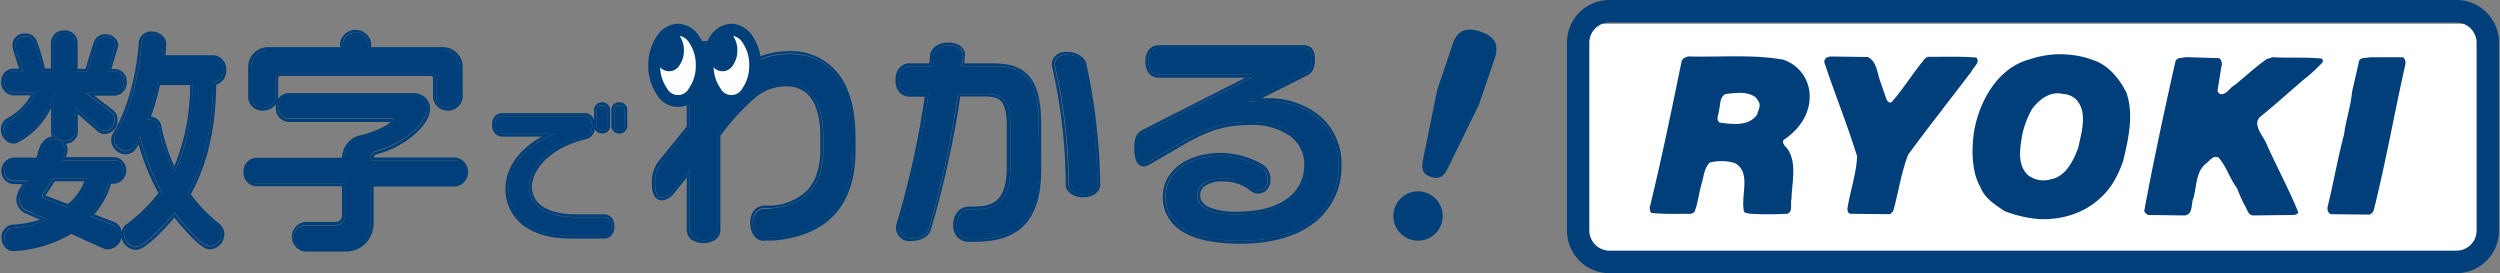
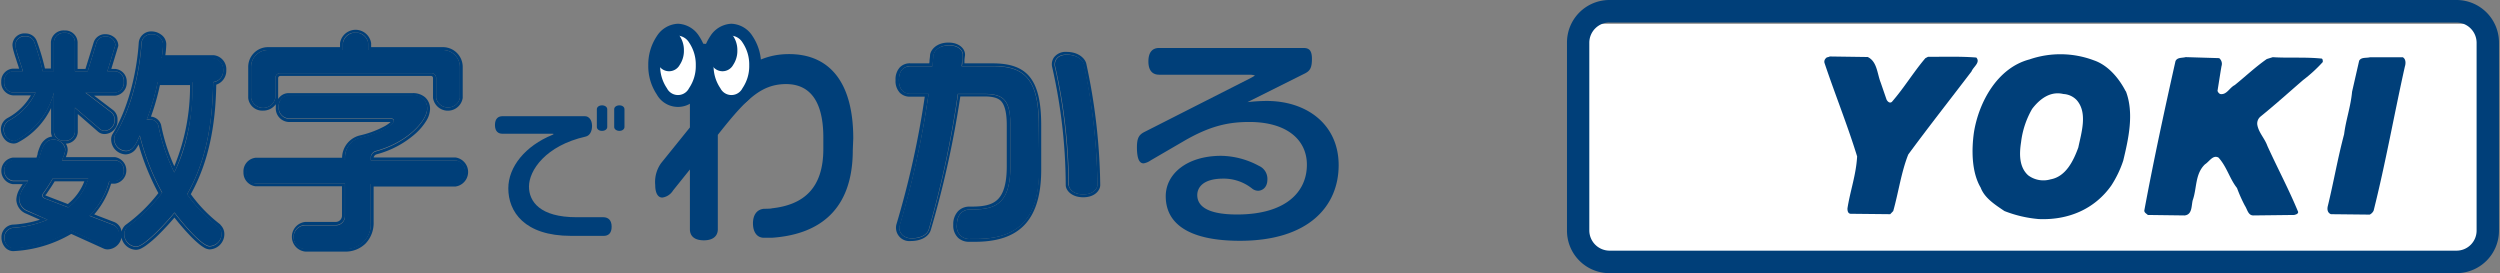
<svg xmlns="http://www.w3.org/2000/svg" id="レイヤー_1" data-name="レイヤー 1" viewBox="0 0 421 46">
  <rect x="0" y="0" width="421" height="46" fill="#808080" stroke="none" />
  <defs>
    <style>.cls-1,.cls-2,.cls-4{fill:#003f79;}.cls-2{fill-rule:evenodd;}.cls-3,.cls-5{fill:#fff;}.cls-3,.cls-4{stroke:#003f79;}.cls-3{stroke-width:2px;}</style>
  </defs>
  <path class="cls-1" d="M225.43,27.81c0,6.93-5.08,12.74-16.62,12.74-8.27,0-12.5-2.66-12.5-7.51,0-3.73,3.54-6.8,9.35-6.8A13.75,13.75,0,0,1,212,27.93a2.38,2.38,0,0,1,1.43,2.27c0,1.61-1.12,1.92-1.54,1.92a1.63,1.63,0,0,1-1-.34,7.68,7.68,0,0,0-4.89-1.7c-3.46,0-4.38,1.54-4.38,2.77,0,2.2,2.38,3.27,6.69,3.27,8.23,0,11.77-3.81,11.77-8.38,0-4.2-3.38-7.2-9.69-7.2-3.54,0-6.66.66-11.12,3.27l-5.5,3.2a2.85,2.85,0,0,1-1.19.5c-.62,0-1.12-.58-1.12-2.7,0-1.65.39-2.15,1.31-2.61l17.89-9.08c.15-.08.65-.35.65-.43a3.92,3.92,0,0,0-.81-.11H195.19c-1,0-1.8-.58-1.8-2.23s.76-2.27,1.8-2.27h24.32c.92,0,1.42.38,1.42,1.84s-.31,2-1.15,2.43l-9.7,4.85a29.17,29.17,0,0,1,3.23-.2C220.12,17,225.43,21,225.43,27.81Z" />
  <path class="cls-1" d="M184.81,31.16c0,.5-.58,1.58-2.39,1.58S180,31.66,180,31.16a92,92,0,0,0-2.31-20c-.15-.62.12-1.93,2-1.93s2.69,1,2.85,1.58A102.08,102.08,0,0,1,184.81,31.16ZM175,28.58c0,9.08-4.31,11.66-10.74,11.66h-.88a2.08,2.08,0,0,1-2.23-2.39c0-1.84,1.11-2.57,2.23-2.57h.42c4,0,6.35-1.16,6.35-7.27V21.12c0-4.12-1-5.31-4.35-5.31H161.3a168.65,168.65,0,0,1-4.89,22.78c-.26.92-1.38,1.53-2.92,1.53s-2.27-1.23-2-2.15a151.91,151.91,0,0,0,4.88-22.16h-3c-1,0-2-.58-2-2.31s.93-2.34,2-2.34H157c.08-.62.12-1.23.19-1.85s.77-1.65,2.62-1.65,2.38,1.11,2.31,1.65-.12,1.23-.19,1.85h5.3c5.2,0,7.7,2.07,7.7,10Z" />
  <path class="cls-1" d="M143.61,25.27c0,9.93-5.46,14.2-13.62,14.77l-1.34,0c-1.2,0-1.85-1-1.85-2.42s.65-2.35,1.85-2.46c0,0,1.23,0,1.34-.08,5.31-.58,8.66-3.35,8.66-10V23.16c0-6.39-2.46-9-6.27-9-4.27,0-6.85,2.66-11.5,8.55l0,.07V38.62c0,1-.66,1.85-2.35,1.85s-2.35-.81-2.35-1.85V28.54l-2.84,3.54a2.53,2.53,0,0,1-1.81,1.19c-.77,0-1.19-.81-1.19-2.11a5.43,5.43,0,0,1,1-3.7l4.84-6V16h-4.07c-.85,0-1.54-1-1.54-2.43s.69-2.34,1.54-2.34h4.07V9.08c0-1.08.66-1.7,2.35-1.7s2.35.62,2.35,1.7v6.69c3.88-4.39,7.31-6.66,12-6.66,6.69,0,10.81,4.58,10.81,14.2Z" />
  <path class="cls-1" d="M105.16,21.39c0,.35-.35.65-.85.65s-.88-.3-.88-.65v-3c0-.35.35-.65.88-.65s.85.3.85.65Zm-2.9,0c0,.35-.36.65-.88.65s-.87-.3-.87-.65v-3c0-.35.35-.65.87-.65s.88.3.88.65ZM103,38.17c0,1.18-.62,1.55-1.33,1.55H96.18c-7.93,0-10.58-4.12-10.58-8,0-3.66,2.9-7.16,7.4-9,.3-.12.28-.2,0-.2H84.6c-.65,0-1.25-.35-1.25-1.47s.6-1.48,1.25-1.48H98.51c.67,0,1.19.65,1.19,1.63s-.42,1.65-1.07,1.8c-6.75,1.52-9.55,5.7-9.55,8.42,0,2.53,1.87,5.16,8,5.16h4.55C102.36,36.6,103,37,103,38.17Z" />
  <path class="cls-1" d="M77.45,16.5a2.05,2.05,0,0,1-4,0V13.16a.82.82,0,0,0-.81-.85H47.21a.86.86,0,0,0-.85.85V16.5a2.08,2.08,0,0,1-4.08,0V11.31a2.86,2.86,0,0,1,2.89-2.89H57.75V7.27a2.17,2.17,0,0,1,4.27,0V8.42H74.56a2.87,2.87,0,0,1,2.89,2.89ZM78.33,29a1.85,1.85,0,0,1-1.62,2H62.44v6.5a4.18,4.18,0,0,1-4.38,4.46H51.44a2,2,0,0,1,0-4H56.6a1.53,1.53,0,0,0,1.5-1.5V30.93H43.05a1.82,1.82,0,0,1-1.61-2,1.83,1.83,0,0,1,1.61-2H58.1v-.5a3.43,3.43,0,0,1,2.69-3.3c3.57-.89,5.54-2.24,5.54-2.81,0-.23-.19-.39-.54-.39H48.55a1.83,1.83,0,0,1-1.61-2,1.82,1.82,0,0,1,1.61-1.92H69.48a2.17,2.17,0,0,1,2.46,2.23c0,2-3.19,5.69-8.69,7.19a1.17,1.17,0,0,0-.81,1V27H76.71A1.85,1.85,0,0,1,78.33,29Z" />
  <path class="cls-1" d="M37.59,11.81a1.91,1.91,0,0,1-1.7,2c-.07,7.15-1.27,13.46-4.38,18.89a24.84,24.84,0,0,0,5.27,5.46,1.69,1.69,0,0,1,.54,1.27,2.1,2.1,0,0,1-2,2c-1.43,0-5.08-4.5-5.93-5.66-1,1.24-5,5.74-6.46,5.74a2.11,2.11,0,0,1-2-2.08,1.69,1.69,0,0,1,.54-1.27,27.75,27.75,0,0,0,5.85-5.73,40.23,40.23,0,0,1-3.77-9.62c-.5,1-1,2.58-2.31,2.58a2.05,2.05,0,0,1-2-2,1.38,1.38,0,0,1,.19-.77C22.2,18.2,23.55,12,23.85,7.16a1.63,1.63,0,0,1,1.7-1.39,1.85,1.85,0,0,1,1.92,1.62V7.5a17.81,17.81,0,0,1-.23,2.27h8.65A1.91,1.91,0,0,1,37.59,11.81Zm-16.74,2a1.69,1.69,0,0,1-1.46,1.81h-5l4.34,3.31a1.56,1.56,0,0,1,.54,1.27A1.74,1.74,0,0,1,17.66,22a1.11,1.11,0,0,1-.81-.27l-4.23-3.61v4.11a1.64,1.64,0,0,1-1.73,1.47,1.69,1.69,0,0,1-1.81-1.47V15.62a12.83,12.83,0,0,1-6.27,8,1,1,0,0,1-.5.12A1.86,1.86,0,0,1,.66,21.77a1.72,1.72,0,0,1,.92-1.5A10.4,10.4,0,0,0,6,15.58H2.16A1.69,1.69,0,0,1,.7,13.77,1.63,1.63,0,0,1,2.16,12H3.85c-.23-1-1.27-3.69-1.27-4.46A1.57,1.57,0,0,1,4.27,6.12,1.54,1.54,0,0,1,5.73,7,36.66,36.66,0,0,1,7.2,12H9.08v-5a1.66,1.66,0,0,1,1.81-1.46,1.61,1.61,0,0,1,1.73,1.46v5h2.15l1.5-4.85a1.5,1.5,0,0,1,1.5-1,1.58,1.58,0,0,1,1.66,1.43L18.08,12h1.31A1.64,1.64,0,0,1,20.85,13.77Zm0,14.93a1.65,1.65,0,0,1-1.46,1.77h-1a13.57,13.57,0,0,1-3.31,5.85l4,1.53a1.7,1.7,0,0,1,1,1.62,2,2,0,0,1-1.92,2.08,1.15,1.15,0,0,1-.5-.12L12,38.85a20.84,20.84,0,0,1-9.74,3,1.7,1.7,0,0,1-1.5-1.77,1.63,1.63,0,0,1,1.39-1.7A17.89,17.89,0,0,0,8,37l-3.31-1.5a2.15,2.15,0,0,1-1.43-2c0-1.08.93-2.2,1.5-3.08H2.16a1.78,1.78,0,0,1,0-3.5h4.3C7,25.66,7.12,23.51,9,23.51a2,2,0,0,1,2,1.77A6.93,6.93,0,0,1,10.43,27h9A1.64,1.64,0,0,1,20.85,28.7ZM32.47,13.85H26.55A40,40,0,0,1,24.7,20.2a2.52,2.52,0,0,1,.54-.08,1.43,1.43,0,0,1,1.42,1,32,32,0,0,0,2.69,7.92C31.59,24.58,32.39,19.5,32.47,13.85ZM14.85,30.08h-6a24.85,24.85,0,0,1-1.54,2.39.76.76,0,0,0-.19.46c0,.23.15.39.42.5l3.93,1.5A9.37,9.37,0,0,0,14.85,30.08Z" />
-   <path class="cls-2" d="M208.81,40.54c11.54,0,16.62-5.81,16.62-12.73S220.12,17,213.31,17c-.42,0-1.2,0-1.91.07-.52,0-1,.07-1.32.12l9.69-4.85c.85-.42,1.16-.92,1.16-2.42s-.5-1.85-1.43-1.85H195.19c-1,0-1.81.66-1.81,2.27s.77,2.24,1.81,2.24h15.48l.21,0a2.14,2.14,0,0,1,.47.09c0,.05-.2.18-.39.28l-.19.1-.08,0L192.8,22.19c-.92.46-1.3,1-1.3,2.62,0,2.11.5,2.69,1.11,2.69a2.13,2.13,0,0,0,1-.37l.22-.13,5.51-3.19c4.46-2.62,7.57-3.27,11.11-3.27,6.31,0,9.7,3,9.7,7.19,0,4.58-3.54,8.39-11.77,8.39-4.31,0-6.7-1.08-6.7-3.27,0-1.23.93-2.77,4.39-2.77a7.65,7.65,0,0,1,4.88,1.69,1.69,1.69,0,0,0,1,.35c.43,0,1.54-.31,1.54-1.93A2.39,2.39,0,0,0,212,27.92a13.91,13.91,0,0,0-6.39-1.69c-5.81,0-9.35,3.08-9.35,6.81C196.3,37.89,200.54,40.54,208.81,40.54Zm1.83-8.38a2.11,2.11,0,0,0,1.28.44,2,2,0,0,0,1.24-.47,2.38,2.38,0,0,0,.78-1.94,2.89,2.89,0,0,0-.53-1.75,3.25,3.25,0,0,0-1.15-.94h0a14.25,14.25,0,0,0-6.61-1.75c-5.94,0-9.83,3.18-9.83,7.29a6.64,6.64,0,0,0,3.39,6c2.2,1.34,5.43,2,9.6,2,5.84,0,10.12-1.47,12.95-3.88a11.94,11.94,0,0,0,4.15-9.33,10.57,10.57,0,0,0-3.68-8.34,13.69,13.69,0,0,0-8.92-2.95c-.21,0-.51,0-.85,0L220,12.77a2.24,2.24,0,0,0,1.11-1,4.16,4.16,0,0,0,.31-1.83,2.64,2.64,0,0,0-.49-1.78,1.75,1.75,0,0,0-1.42-.55H195.19a2.14,2.14,0,0,0-1.66.7,3,3,0,0,0-.63,2.05,3,3,0,0,0,.64,2.07,2.16,2.16,0,0,0,1.65.65h14.55l-17.15,8.7h0a2.6,2.6,0,0,0-1.21,1.06,4.17,4.17,0,0,0-.36,2,5.53,5.53,0,0,0,.37,2.35,1.52,1.52,0,0,0,.52.62,1.25,1.25,0,0,0,.7.2,1.78,1.78,0,0,0,.79-.21l.44-.24a1.6,1.6,0,0,0,.19-.11l5.52-3.2h0c4.39-2.57,7.42-3.2,10.87-3.2a11.11,11.11,0,0,1,6.92,1.92,5.87,5.87,0,0,1,2.3,4.79A6.85,6.85,0,0,1,217,33.27c-1.8,1.43-4.62,2.37-8.67,2.37a11.46,11.46,0,0,1-4.76-.77,2.9,2.9,0,0,1-1.11-.86,2,2,0,0,1-.35-1.16,1.83,1.83,0,0,1,.72-1.47,5,5,0,0,1,3.19-.82A7.22,7.22,0,0,1,210.64,32.16Z" />
  <path class="cls-2" d="M182.42,32.73c1.8,0,2.38-1.07,2.38-1.57a101.38,101.38,0,0,0-2.34-20.39c-.16-.58-1-1.58-2.85-1.58s-2.12,1.31-2,1.93a92.64,92.64,0,0,1,2.31,20C180,31.66,180.57,32.73,182.42,32.73Zm-2.95-1.57c0,.83.91,2.06,2.95,2.06s2.86-1.25,2.86-2.06h0a101.55,101.55,0,0,0-2.36-20.49h0c-.22-.82-1.28-1.93-3.31-1.93a2.44,2.44,0,0,0-2.13.94,2,2,0,0,0-.3,1.58h0A91,91,0,0,1,179.47,31.16Zm-15.25,9.08c6.43,0,10.73-2.58,10.73-11.66V21.12c0-7.89-2.5-10-7.69-10H162l.06-.48c0-.14,0-.29,0-.44,0-.31,0-.62.09-.92.08-.54-.46-1.66-2.3-1.66s-2.58,1.12-2.62,1.66c0,.3-.07.61-.1.92s-.05.62-.09.92h-3.66c-1,0-2,.62-2,2.35s.92,2.31,2,2.31h3c0,.16,0,.32-.07.48A153.05,153.05,0,0,1,151.53,38c-.31.92.42,2.15,2,2.15s2.65-.61,2.92-1.54a169.68,169.68,0,0,0,4.89-22.77h4.46c3.31,0,4.35,1.19,4.35,5.31V28c0,6.12-2.35,7.27-6.35,7.27h-.42c-1.12,0-2.24.73-2.24,2.58a2.09,2.09,0,0,0,2.24,2.39Zm-2.51-24h4c1.62,0,2.51.3,3,.94s.83,1.83.83,3.89V28c0,3-.59,4.67-1.53,5.59s-2.36,1.2-4.34,1.2h-.42a2.66,2.66,0,0,0-1.88.74,3.18,3.18,0,0,0-.84,2.32,2.85,2.85,0,0,0,.87,2.25,2.75,2.75,0,0,0,1.85.62h.88c3.26,0,6.1-.66,8.11-2.56s3.1-5,3.1-9.58V21.12c0-4-.62-6.61-2-8.25s-3.51-2.2-6.16-2.2h-4.77c0-.13,0-.26,0-.39h0c0-.31.05-.61.09-.91.13-.91-.73-2.2-2.78-2.2s-3,1.25-3.1,2.09c0,.31-.07.62-.09.92h0c0,.16,0,.32-.05.48h-3.23a2.35,2.35,0,0,0-1.71.67,3,3,0,0,0-.73,2.16,2.89,2.89,0,0,0,.73,2.14,2.36,2.36,0,0,0,1.71.65h2.48a151.2,151.2,0,0,1-4.78,21.53,2.25,2.25,0,0,0,2.42,2.78c1.61,0,3-.65,3.38-1.88A167.84,167.84,0,0,0,161.71,16.29Z" />
-   <path class="cls-2" d="M130,40c8.15-.58,13.62-4.85,13.62-14.77v-2c0-9.62-4.12-14.2-10.81-14.2-4.46,0-7.79,2.09-11.48,6.12-.17.18-.33.35-.49.54V9.07c0-1.08-.65-1.69-2.34-1.69s-2.35.61-2.35,1.69v2.19h-4.08c-.84,0-1.54.93-1.54,2.35s.7,2.42,1.54,2.42h4.08V21.5l-4.85,6a5.47,5.47,0,0,0-1,3.69c0,1.31.43,2.12,1.2,2.12a2.53,2.53,0,0,0,1.8-1.19l2.85-3.54V38.62c0,1,.65,1.84,2.35,1.84s2.34-.81,2.34-1.84V22.73l0-.08c4.66-5.88,7.24-8.54,11.51-8.54,3.8,0,6.26,2.66,6.26,9v1.93c0,6.69-3.34,9.46-8.65,10l-.69,0a4.2,4.2,0,0,0-.66,0c-1.19.12-1.84,1-1.84,2.46s.65,2.47,1.84,2.43Zm-1.33.52.63,0,.7,0h0c4.15-.29,7.68-1.53,10.18-4s3.89-6.18,3.89-11.23v-2c0-4.87-1-8.54-3-11a10.07,10.07,0,0,0-8.29-3.67c-4.51,0-7.89,2.06-11.48,5.89V9.07a2,2,0,0,0-.73-1.63,4.35,4.35,0,0,0-4.2,0,1.94,1.94,0,0,0-.73,1.63v1.71h-3.6a1.81,1.81,0,0,0-1.48.85,3.5,3.5,0,0,0-.54,2,3.65,3.65,0,0,0,.54,2,1.79,1.79,0,0,0,1.48.88h3.6v4.81l-4.74,5.83h0a5.87,5.87,0,0,0-1.11,4,3.67,3.67,0,0,0,.37,1.78,1.46,1.46,0,0,0,1.31.82,3,3,0,0,0,2.18-1.38h0l2-2.47v8.72a2.16,2.16,0,0,0,.7,1.67,3.8,3.8,0,0,0,4.25,0,2.13,2.13,0,0,0,.71-1.67V22.87a39.06,39.06,0,0,1,5.75-6.32,8,8,0,0,1,5.31-2,4.91,4.91,0,0,1,4.17,1.93c1,1.35,1.61,3.49,1.61,6.63v1.93c0,3.26-.81,5.5-2.2,7a9.3,9.3,0,0,1-6,2.58h-.68l-.45,0h-.17l-.09,0h0a2.33,2.33,0,0,0-1.65.91,3.3,3.3,0,0,0-.57,2,3.41,3.41,0,0,0,.57,2.06A2,2,0,0,0,128.66,40.56Z" />
-   <path class="cls-2" d="M104.3,22c.5,0,.85-.3.85-.65v-3c0-.35-.35-.65-.85-.65s-.87.3-.87.65v3C103.43,21.74,103.78,22,104.3,22Zm-2.92,0c.52,0,.87-.3.87-.65v-3c0-.35-.35-.65-.87-.65s-.88.3-.88.65v3C100.5,21.74,100.85,22,101.38,22Zm.27,17.68c.7,0,1.33-.38,1.33-1.55s-.63-1.58-1.33-1.58H97.1c-6.15,0-8-2.62-8-5.15,0-2.72,2.81-6.9,9.56-8.43.65-.15,1.07-.82,1.07-1.8s-.52-1.62-1.2-1.62H84.6c-.65,0-1.25.37-1.25,1.47s.6,1.48,1.25,1.48H93c.29,0,.32.07,0,.2h0l-.19.08-.43.19c-4.13,1.91-6.76,5.25-6.76,8.72,0,3.85,2.65,8,10.58,8ZM91.28,23c-3.74,2-6.16,5.26-6.16,8.72a7.69,7.69,0,0,0,2.47,5.79c1.77,1.62,4.54,2.67,8.59,2.67h5.47a1.81,1.81,0,0,0,1.27-.47,2.13,2.13,0,0,0,.54-1.56,2.17,2.17,0,0,0-.54-1.57,1.76,1.76,0,0,0-1.27-.49H97.1c-3,0-4.9-.64-6-1.52a3.86,3.86,0,0,1-1.53-3.15c0-2.42,2.56-6.46,9.18-8h0a1.9,1.9,0,0,0,1.39-1.64,1.39,1.39,0,0,0,1.26.68,1.24,1.24,0,0,0,1.35-1.13v-3a1.38,1.38,0,0,0-2.71,0v1.89a1.62,1.62,0,0,0-1.52-1.17H84.6a1.68,1.68,0,0,0-1.21.46,2,2,0,0,0-.52,1.49,2.05,2.05,0,0,0,.52,1.51A1.7,1.7,0,0,0,84.6,23Zm14.35-1.63a1.36,1.36,0,0,1-2.68,0v-3a1.24,1.24,0,0,1,1.35-1.13,1.22,1.22,0,0,1,1.33,1.13Z" />
  <path class="cls-2" d="M77.92,16.5a2.53,2.53,0,0,1-5,0V13.15a.34.34,0,0,0-.33-.36H47.2a.37.37,0,0,0-.36.36V16.5a1.09,1.09,0,0,1,0,.18,2.08,2.08,0,0,1,1.72-1H69.48a3.14,3.14,0,0,1,2.09.69,2.57,2.57,0,0,1,.85,2,4,4,0,0,1-.65,2A9.63,9.63,0,0,1,70,22.47,16,16,0,0,1,63.37,26a.75.75,0,0,0-.31.23.7.7,0,0,0-.14.29H76.71a2.47,2.47,0,0,1,0,4.89H62.92v6A5,5,0,0,1,61.57,41a4.81,4.81,0,0,1-3.52,1.37H51.44a2.51,2.51,0,0,1,0-5h5.15a1.05,1.05,0,0,0,1-1v-5H43.05A2.31,2.31,0,0,1,41,29a2.3,2.3,0,0,1,2.1-2.44H57.61v0a3.9,3.9,0,0,1,3.06-3.77,16.73,16.73,0,0,0,4-1.48,6,6,0,0,0,1-.66l.1-.11H48.55A2.3,2.3,0,0,1,46.45,18a3.42,3.42,0,0,1,0-.46,2.6,2.6,0,0,1-2.17,1.09A2.38,2.38,0,0,1,41.8,16.5V11.31a3.33,3.33,0,0,1,3.37-3.37H57.26V7.27a2.65,2.65,0,0,1,5.24,0v.67H74.56a3.33,3.33,0,0,1,3.36,3.37ZM74.56,8.42a2.86,2.86,0,0,1,2.88,2.89V16.5a2.05,2.05,0,0,1-4,0V13.15a.81.81,0,0,0-.81-.84H47.2a.85.85,0,0,0-.84.84V16.5a2.08,2.08,0,0,1-4.08,0V11.31a2.86,2.86,0,0,1,2.89-2.89H57.74V7.27A2,2,0,0,1,59.9,5.5,2,2,0,0,1,62,7.27V8.42ZM60.78,23.19a3.44,3.44,0,0,0-2.69,3.31V27h-15a2,2,0,0,0,0,3.92h15v5.47a1.52,1.52,0,0,1-1.5,1.5H51.44a2,2,0,0,0,0,4h6.61a4.18,4.18,0,0,0,4.39-4.46V30.92H76.71a2,2,0,0,0,0-3.92H62.44v-.48a1.17,1.17,0,0,1,.81-1c5.5-1.5,8.69-5.23,8.69-7.19a2.17,2.17,0,0,0-2.46-2.24H48.55A1.82,1.82,0,0,0,46.93,18a1.83,1.83,0,0,0,1.62,2H65.79c.34,0,.53.15.53.38C66.32,21,64.36,22.31,60.78,23.19Z" />
  <path class="cls-2" d="M37.08,37.83h0a2.14,2.14,0,0,1,.7,1.63A2.58,2.58,0,0,1,35.31,42a2,2,0,0,1-.85-.25,6.44,6.44,0,0,1-.85-.58,17.84,17.84,0,0,1-1.82-1.72c-.95-1-1.86-2.1-2.41-2.81-.62.73-1.63,1.86-2.68,2.89a18.67,18.67,0,0,1-2,1.73,6.36,6.36,0,0,1-.91.57,2,2,0,0,1-.88.24A2.59,2.59,0,0,1,20.46,40a2.45,2.45,0,0,1-2.34,2,1.7,1.7,0,0,1-.71-.16L12,39.39a21.28,21.28,0,0,1-9.77,2.9,1.84,1.84,0,0,1-1.46-.75A2.46,2.46,0,0,1,.25,40a2.11,2.11,0,0,1,1.83-2.17A18.54,18.54,0,0,0,6.72,37l-2.26-1h0a2.61,2.61,0,0,1-1.71-2.4,3.79,3.79,0,0,1,.6-1.85c.14-.25.31-.5.47-.74H2.15a2.26,2.26,0,0,1,0-4.47h4l.19-.61c0-.05,0-.09,0-.14a8.56,8.56,0,0,1,.43-1.19,2.86,2.86,0,0,1,.78-1.06A2.13,2.13,0,0,1,8.79,23a1.59,1.59,0,0,1-.19-.76V18.19A12.82,12.82,0,0,1,3,24H3a1.55,1.55,0,0,1-.71.17,2,2,0,0,1-1.57-.8,2.67,2.67,0,0,1-.57-1.61,2.18,2.18,0,0,1,1.18-1.92h0a9.94,9.94,0,0,0,3.88-3.78H2.15A2.17,2.17,0,0,1,.21,13.77a2.11,2.11,0,0,1,1.94-2.21H3.22c-.1-.33-.23-.73-.37-1.14l-.18-.57c-.15-.44-.29-.89-.39-1.27a4.34,4.34,0,0,1-.18-1A2,2,0,0,1,4.27,5.63a2,2,0,0,1,1.9,1.22h0a36.62,36.62,0,0,1,1.4,4.69h1V7.08a2.14,2.14,0,0,1,2.29-1.95,2.09,2.09,0,0,1,2.21,2v4.48h1.32l1.39-4.49a2,2,0,0,1,2-1.36,2.32,2.32,0,0,1,1.43.5,1.77,1.77,0,0,1,.71,1.4v.08l-1.18,3.87h.66a2.11,2.11,0,0,1,1.94,2.21,2.17,2.17,0,0,1-1.94,2.29H15.85l3.22,2.45a2,2,0,0,1,.72,1.65,2.22,2.22,0,0,1-2.13,2.36,1.65,1.65,0,0,1-1.14-.39L13.1,19.2v3.07a2.08,2.08,0,0,1-2,1.93,2,2,0,0,1,.3,1.07,3.15,3.15,0,0,1-.24,1,1.07,1.07,0,0,1-.07.19h8.26a2.26,2.26,0,0,1,0,4.47h-.64a14.07,14.07,0,0,1-2.84,5.17l3.34,1.28A2,2,0,0,1,20.47,39a2.18,2.18,0,0,1,.64-1.09h0a27,27,0,0,0,5.56-5.39,40.6,40.6,0,0,1-3.33-8.2,4.25,4.25,0,0,1-.32.54,2.21,2.21,0,0,1-1.85,1.14,2.53,2.53,0,0,1-2.45-2.48,1.78,1.78,0,0,1,.27-1C21.73,18,23.07,11.89,23.37,7.12a2.1,2.1,0,0,1,2.17-1.83,2.72,2.72,0,0,1,1.59.54A2,2,0,0,1,28,7.38V7.5a14.48,14.48,0,0,1-.16,1.79h8.1a2.38,2.38,0,0,1,2.17,2.52,2.48,2.48,0,0,1-1.69,2.45c-.12,6.92-1.3,13.09-4.29,18.44a24.31,24.31,0,0,0,5,5.12Zm-5.57-5.1c3.11-5.42,4.3-11.73,4.38-18.88a1.91,1.91,0,0,0,1.69-2,1.91,1.91,0,0,0-1.69-2H27.23a.5.5,0,0,0,0-.12c0-.12,0-.24.05-.36a13.13,13.13,0,0,0,.17-1.79V7.38a1.86,1.86,0,0,0-1.93-1.61,1.62,1.62,0,0,0-1.69,1.38c-.31,4.81-1.65,11-4.42,15.54a1.31,1.31,0,0,0-.2.77,2.06,2.06,0,0,0,2,2c1,0,1.56-1,2-1.9a1.19,1.19,0,0,1,.08-.16c.08-.18.16-.36.24-.51.06.23.12.47.19.71a40.15,40.15,0,0,0,3.58,8.9,27.72,27.72,0,0,1-5.84,5.74,1.67,1.67,0,0,0-.54,1.27,2.11,2.11,0,0,0,2,2.07c1.37,0,4.83-3.76,6.15-5.34l.31-.39.3.4c1.2,1.54,4.33,5.26,5.62,5.26a2.1,2.1,0,0,0,2-2,1.72,1.72,0,0,0-.53-1.27A24.88,24.88,0,0,1,31.51,32.73ZM19.08,37.85l-4-1.54c.12-.12.24-.25.35-.38a13.5,13.5,0,0,0,3-5.47h1a1.78,1.78,0,0,0,0-3.5h-9l.07-.15.13-.33A4.32,4.32,0,0,0,11,25.27a1.57,1.57,0,0,0-.44-1.08,2.15,2.15,0,0,0-1.38-.68H9c-1.44,0-1.82,1.31-2.18,2.5a9.81,9.81,0,0,1-.32,1H2.15a1.78,1.78,0,0,0,0,3.5H4.73l-.32.48h0a5.14,5.14,0,0,0-1.17,2.59,2.12,2.12,0,0,0,1.42,2L8,37l-.61.25a18.09,18.09,0,0,1-5.24,1.1A1.62,1.62,0,0,0,.73,40a1.7,1.7,0,0,0,1.5,1.77,20.76,20.76,0,0,0,9.73-3l5.66,2.58a1.1,1.1,0,0,0,.5.11A2,2,0,0,0,20,39.47,1.69,1.69,0,0,0,19.08,37.85ZM10.74,23.73h.15a1.64,1.64,0,0,0,1.73-1.46V18.15l4.23,3.62a1.15,1.15,0,0,0,.81.27,1.74,1.74,0,0,0,1.65-1.88,1.55,1.55,0,0,0-.54-1.27l-4.35-3.31h5a1.69,1.69,0,0,0,1.46-1.81A1.64,1.64,0,0,0,19.39,12H18.08l1.35-4.43a1.58,1.58,0,0,0-1.66-1.42,1.48,1.48,0,0,0-1.5,1L14.77,12H12.62v-5a1.62,1.62,0,0,0-1.73-1.47A1.66,1.66,0,0,0,9.08,7.08v5H7.19A34.91,34.91,0,0,0,5.73,7a1.55,1.55,0,0,0-1.46-.93A1.56,1.56,0,0,0,2.58,7.58a13.6,13.6,0,0,0,.72,2.67c.16.48.31.93.42,1.31,0,.18.1.34.13.48H2.15A1.64,1.64,0,0,0,.69,13.77a1.69,1.69,0,0,0,1.46,1.81H6c-.08.16-.16.32-.25.48a10.47,10.47,0,0,1-4.21,4.21,1.73,1.73,0,0,0-.93,1.5,1.87,1.87,0,0,0,1.66,1.92,1,1,0,0,0,.5-.11A12.58,12.58,0,0,0,8.6,17c.18-.45.34-.91.48-1.39v6.65a1.3,1.3,0,0,0,.3.79A1.94,1.94,0,0,0,10.74,23.73Zm16.39-2.68h0A31.47,31.47,0,0,0,29.35,28,35.08,35.08,0,0,0,32,14.33H26.93a39.58,39.58,0,0,1-1.51,5.31A1.93,1.93,0,0,1,27.13,21.05Zm-1.89-.93a1.44,1.44,0,0,1,1.42,1,31.78,31.78,0,0,0,2.42,7.37l.27.55c.09-.18.18-.36.26-.55a34.79,34.79,0,0,0,2.85-14.2c0-.16,0-.32,0-.48H26.54a39.85,39.85,0,0,1-1.64,5.81c-.07.18-.14.36-.2.53h.08a1.68,1.68,0,0,1,.45-.06ZM7.73,32.75a.75.75,0,0,0-.08.14v0a.37.37,0,0,0,.12.07l3.65,1.4a9,9,0,0,0,2.78-3.82h-5c-.47.81-1,1.55-1.42,2.19Zm1.16-2.67h6c0,.16-.09.32-.15.48a9.53,9.53,0,0,1-3.2,4.37l-3.92-1.5c-.27-.12-.43-.27-.43-.5a.75.75,0,0,1,.2-.46A27.61,27.61,0,0,0,8.89,30.08Z" />
-   <path class="cls-1" d="M249.05,17.63l-5.11,10.44c-.64,1.37-1.31,2.28-3,1.71s-1.54-1.74-1.25-3.14L242,15.24l2.63-7.82c.83-2.44,2.42-2.86,4.74-2.07s3.13,2.14,2.35,4.46Zm-8.94,14.81A4.15,4.15,0,1,1,234.88,35,4.13,4.13,0,0,1,240.11,32.44Z" />
  <path class="cls-3" d="M114.17,5a3.41,3.41,0,0,1,2.72,1.63A7.59,7.59,0,0,1,118.17,11a7.59,7.59,0,0,1-1.28,4.37,3.08,3.08,0,0,1-5.44,0A7.59,7.59,0,0,1,110.17,11a7.59,7.59,0,0,1,1.28-4.37A3.43,3.43,0,0,1,114.17,5Z" />
  <path class="cls-3" d="M123.17,5a3.41,3.41,0,0,1,2.72,1.63A7.59,7.59,0,0,1,127.17,11a7.59,7.59,0,0,1-1.28,4.37,3.08,3.08,0,0,1-5.44,0A7.59,7.59,0,0,1,119.17,11a7.59,7.59,0,0,1,1.28-4.37A3.43,3.43,0,0,1,123.17,5Z" />
-   <path class="cls-4" d="M112.67,5.5a1.71,1.71,0,0,1,1.36.82,3.73,3.73,0,0,1,.64,2.18,3.73,3.73,0,0,1-.64,2.18,1.54,1.54,0,0,1-2.72,0,3.73,3.73,0,0,1-.64-2.18,3.73,3.73,0,0,1,.64-2.18A1.72,1.72,0,0,1,112.67,5.5Z" />
+   <path class="cls-4" d="M112.67,5.5a1.71,1.71,0,0,1,1.36.82,3.73,3.73,0,0,1,.64,2.18,3.73,3.73,0,0,1-.64,2.18,1.54,1.54,0,0,1-2.72,0,3.73,3.73,0,0,1-.64-2.18,3.73,3.73,0,0,1,.64-2.18Z" />
  <path class="cls-4" d="M121.67,5.5a1.71,1.71,0,0,1,1.36.82,3.73,3.73,0,0,1,.64,2.18,3.73,3.73,0,0,1-.64,2.18,1.54,1.54,0,0,1-2.72,0,3.73,3.73,0,0,1-.64-2.18,3.73,3.73,0,0,1,.64-2.18A1.72,1.72,0,0,1,121.67,5.5Z" />
  <rect class="cls-5" x="267.17" y="4" width="151" height="39" />
  <path class="cls-1" d="M413.69,46H271a7.15,7.15,0,0,1-7.12-7.17V7.17A7.15,7.15,0,0,1,271,0H413.69a7.16,7.16,0,0,1,7.14,7.17V38.83A7.16,7.16,0,0,1,413.69,46ZM271,3.78a3.42,3.42,0,0,0-3.36,3.39V38.83A3.42,3.42,0,0,0,271,42.21H413.69a3.38,3.38,0,0,0,3.37-3.38V7.17a3.42,3.42,0,0,0-3.37-3.38H271Z" />
  <path class="cls-1" d="M314.48,9.58c1.63.73,1.63,2.82,2.22,4.3l1,2.9c.15.29.5.68.89.38,2.08-2.39,3.63-5,5.64-7.36l.44-.23c2.74,0,5.55-.09,8.14.12.75.83-.52,1.58-.8,2.33-3.55,4.67-7.26,9.37-10.66,14-1.19,3-1.63,6.33-2.53,9.52l-.51.53L311.62,36c-.44-.06-.51-.51-.51-.89.44-2.89,1.46-5.65,1.63-8.77-1.63-5.3-3.71-10.42-5.49-15.73a.77.77,0,0,1,.22-.79c.14-.22.44-.17.67-.31l6.36.09Z" />
  <path class="cls-1" d="M404.61,9.63c.59.31.52,1.13.37,1.58-1.79,8-3.25,16.28-5.26,24.26a1.46,1.46,0,0,1-.66.67l-6.53-.07c-.58-.23-.67-.82-.52-1.4,1-4.1,1.63-7.89,2.74-12.07.29-2.38,1.11-4.63,1.34-7.15l1.19-5.22c.36-.64,1.17-.42,1.84-.59h5.49Z" />
  <path class="cls-1" d="M373.72,9.8a1.23,1.23,0,0,1,.38,1.34c-.23,1.33-.45,2.81-.67,4.16a.89.89,0,0,0,.44.53c1.11.2,1.56-1.06,2.46-1.5,1.84-1.49,3.48-3.05,5.4-4.39l1-.31c2.64.17,5.54-.05,8.28.24.15.13.15.34.15.57a24.21,24.21,0,0,1-3.33,3.05c-2.31,2-4.74,4.18-7.11,6.1a1.52,1.52,0,0,0-.59,1.42c.23,1.34,1.25,2.29,1.7,3.57,1.71,3.75,3.65,7.39,5.18,11.11,0,.37-.44.44-.66.51l-6.89.08c-.88,0-1-1-1.41-1.62a24.47,24.47,0,0,1-1.34-3c-1.24-1.56-1.7-3.56-3.11-5.12-.95-.52-1.54.67-2.28,1.13-1.71,1.63-1.34,4.07-2.08,6.09-.22,1-.08,2.37-1.34,2.52l-6.21-.08c-.22-.23-.59-.37-.59-.74,1.56-8.41,3.4-16.9,5.25-25.16.31-.68,1.12-.51,1.71-.68l5.62.17Z" />
-   <path class="cls-1" d="M300.13,10a6.47,6.47,0,0,1,4.59,5.57c.29,3.38-1.64,6.21-4.37,8-.38.75.6,1.2.89,1.87,1.32,2.31.51,5.44.44,8.12-.23.82.29,2-.66,2.43a54.32,54.32,0,0,1-6.38,0c-.36-.14-1,0-1-.65-.45-2.6,1.26-6.39-1.49-7.88a8.06,8.06,0,0,0-4.22-.09c-1,1-1,2.39-1.41,3.67-.44,1.55-.6,3.19-1.18,4.69l-.53.27c-2.23,0-4.51.09-6.66-.14-.36-.14-.22-.59-.36-.81,2-8.19,3.7-16.47,5.41-24.81.14-.42.66-.59,1.1-.74,5.26.15,10.89-.36,15.78.52Zm-4.38,6.49c-1.34-1.19-3.47-.83-5.18-.66-1.05.58-.82,1.84-1.11,2.81,0,.67-.61,1.5.14,2,2.14.3,4.9.67,6.3-1.35.15-.67.66-1.4.29-2.14l-.45-.68Z" />
  <path class="cls-1" d="M358,15.37c1.41,3.71.44,8-.45,11.69a18,18,0,0,1-2,4.17c-2.82,4-7.26,5.87-12.22,5.66a20.5,20.5,0,0,1-5.78-1.35c-1.47-1-3.34-2.15-4-3.94C332,29,332,25.2,332.41,22.3c.81-5.06,3.92-10.86,9.34-12.29a16,16,0,0,1,10.88.16c2.36.81,4.21,3,5.34,5.21Zm-10.53.46c-2.22-.53-4,.86-5.26,2.51a14.61,14.61,0,0,0-1.86,5.59c-.3,1.92-.37,4.18,1.19,5.59a4.28,4.28,0,0,0,3.78.68c2.58-.46,3.86-3.14,4.67-5.37.51-2.47,1.62-5.87-.3-8a3.32,3.32,0,0,0-2.23-1Z" />
</svg>